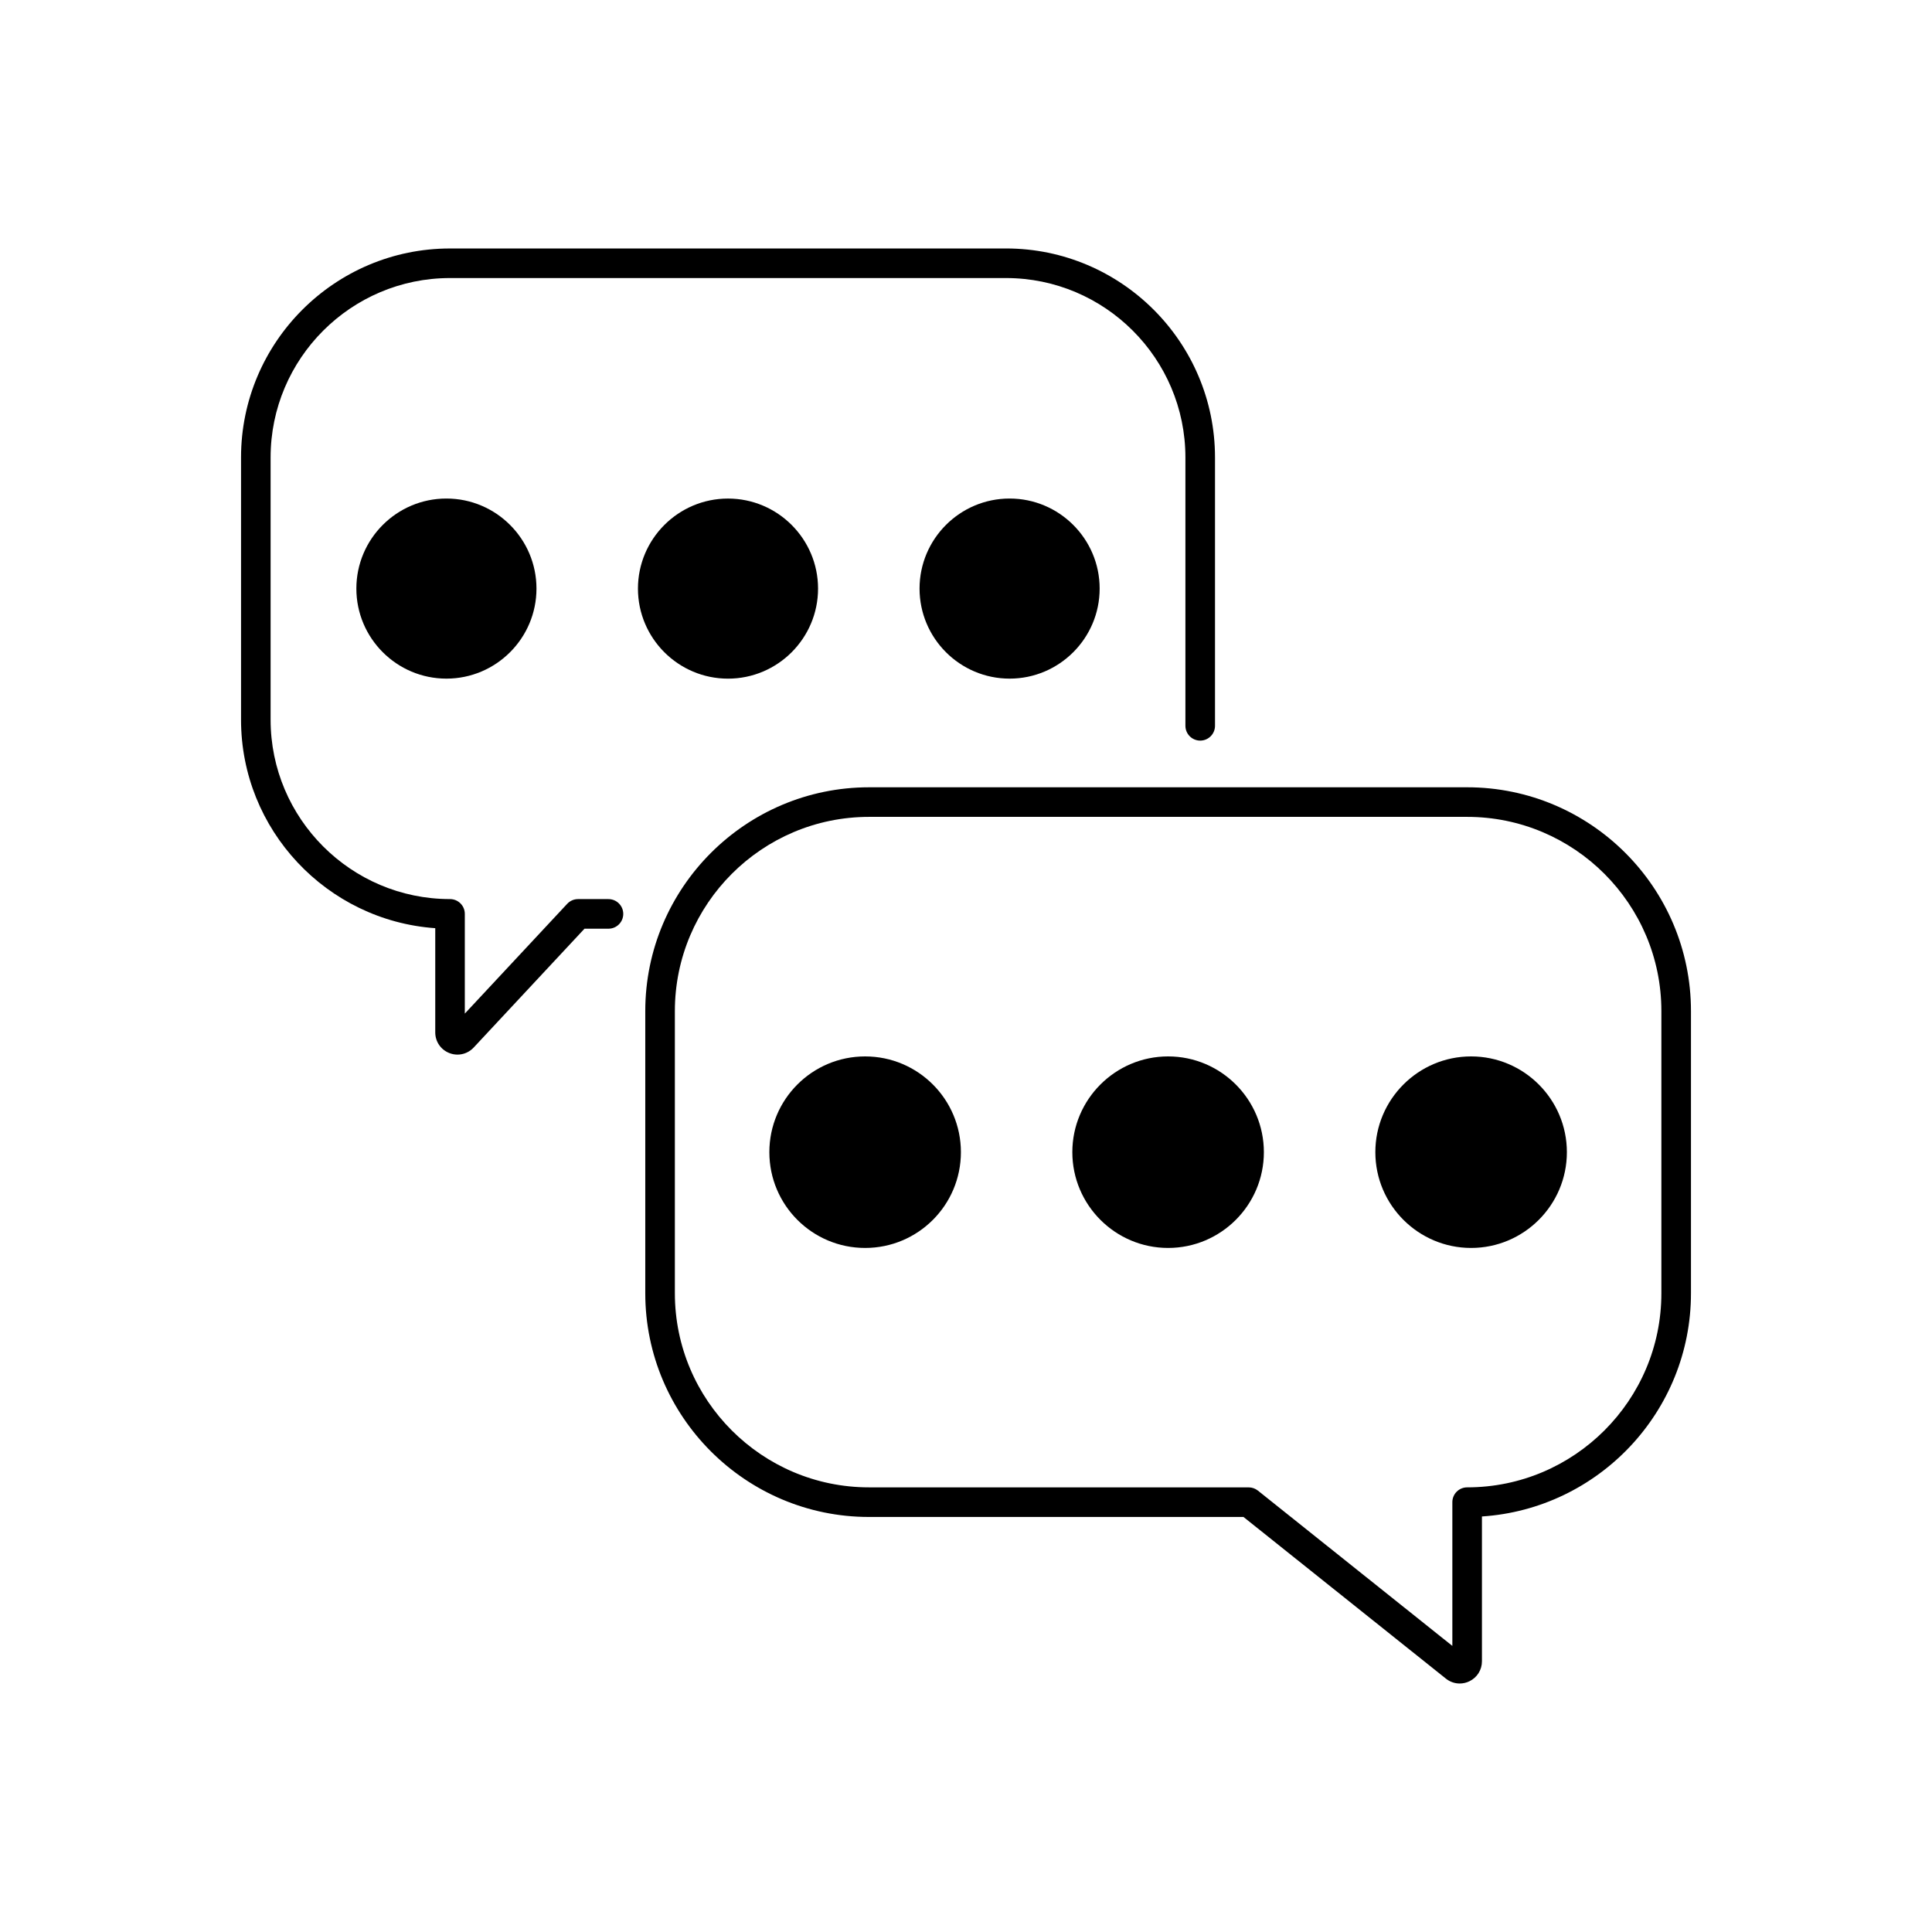
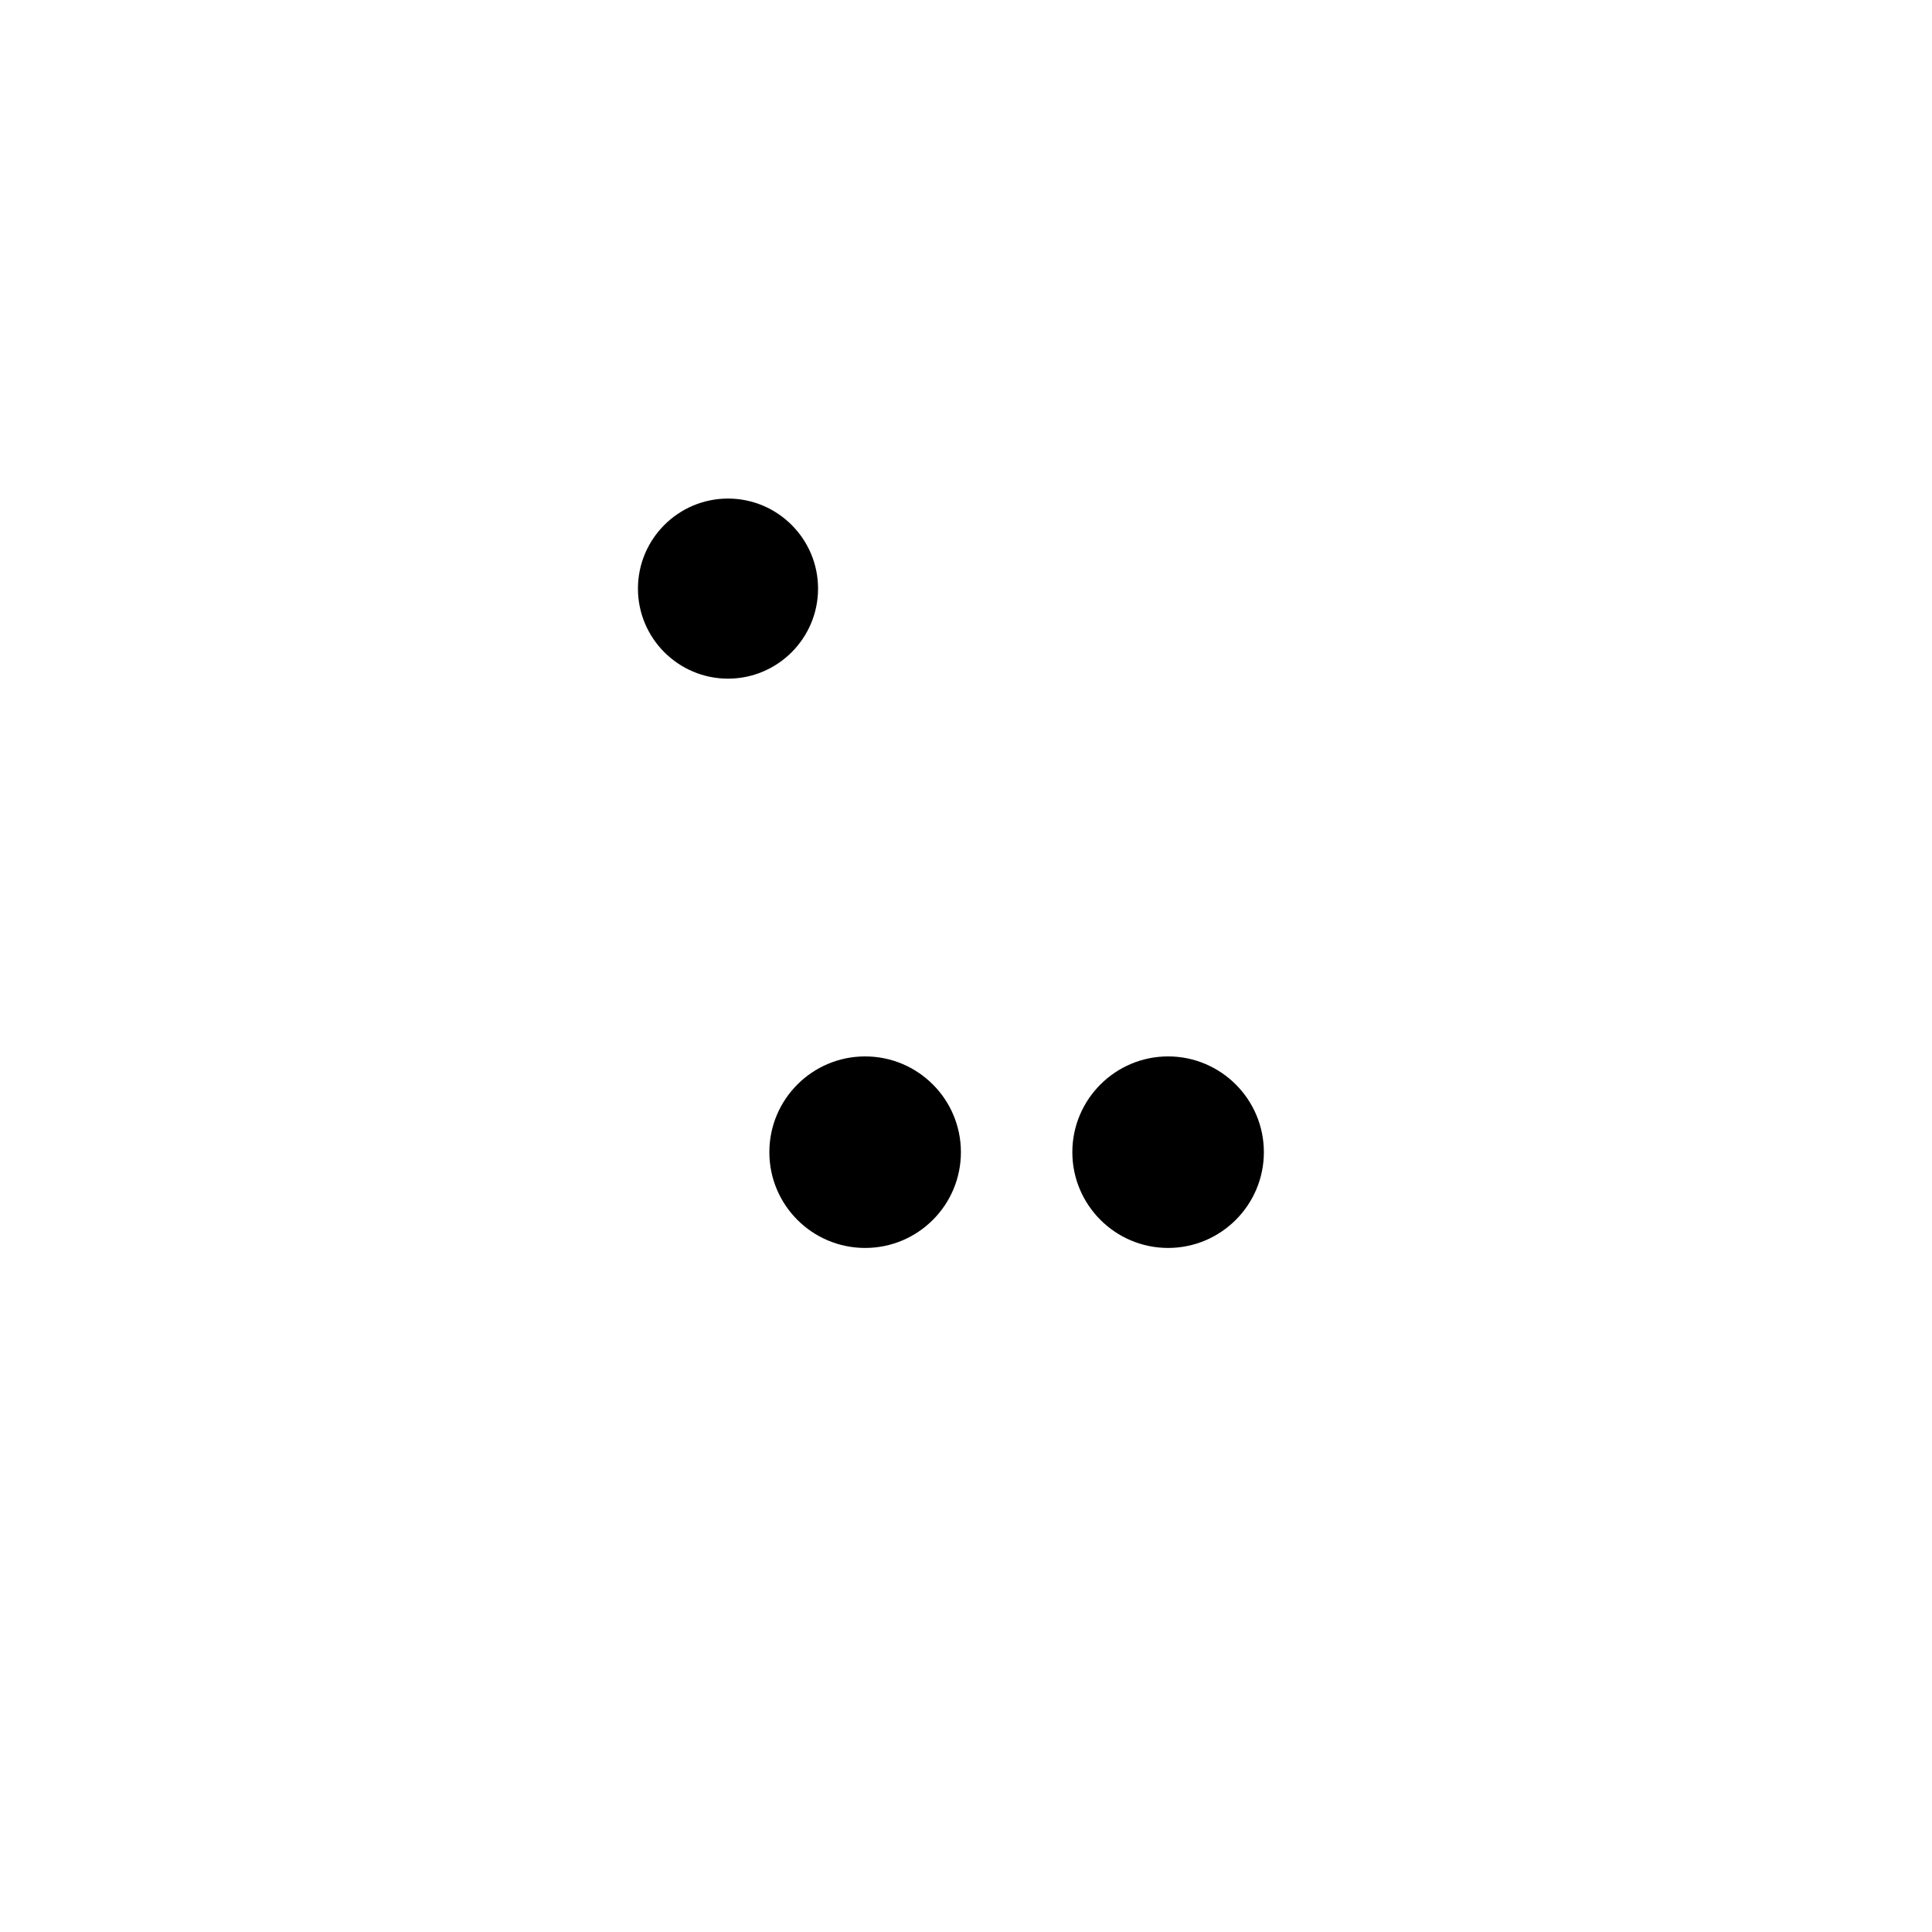
<svg xmlns="http://www.w3.org/2000/svg" fill="#000000" width="800px" height="800px" version="1.1" viewBox="144 144 512 512">
  <g>
-     <path d="m305.24 382.27h-8.055c-1.086 0-2.125 0.453-2.867 1.246l-27.137 29.098v-26.426c0-2.164-1.754-3.922-3.922-3.922-26.219 0-47.547-21.332-47.547-47.547v-69.484c0-26.219 21.328-47.551 47.547-47.551h147.34c26.219 0 47.547 21.332 47.547 47.551v71.109c0 2.164 1.754 3.922 3.922 3.922 2.164 0 3.922-1.754 3.922-3.922v-71.109c0-30.543-24.848-55.391-55.391-55.391l-147.33 0.004c-30.543 0-55.391 24.848-55.391 55.391v69.484c0 29.223 22.75 53.234 51.469 55.254v27.617c0 2.434 1.461 4.582 3.727 5.473 0.707 0.281 1.445 0.414 2.168 0.414 1.594 0 3.148-0.652 4.289-1.875l29.367-31.492h6.352c2.164 0 3.922-1.754 3.922-3.922-0.004-2.164-1.758-3.922-3.926-3.922z" />
-     <path d="m238.44 299.98c0 13.16 10.707 23.863 23.863 23.863 13.16 0 23.867-10.707 23.867-23.863 0-13.16-10.707-23.863-23.867-23.863-13.156-0.004-23.863 10.703-23.863 23.863z" />
    <path d="m336.93 323.85c13.16 0 23.863-10.707 23.863-23.863 0-13.16-10.707-23.863-23.863-23.863-13.16 0-23.867 10.707-23.867 23.863 0 13.16 10.707 23.863 23.867 23.863z" />
-     <path d="m387.69 299.98c0 13.16 10.707 23.863 23.867 23.863s23.863-10.707 23.863-23.863c0-13.16-10.707-23.863-23.863-23.863-13.16-0.004-23.867 10.703-23.867 23.863z" />
-     <path d="m532.81 352.64h-158.49c-32.707 0-59.316 26.609-59.316 59.316v74.77c0 32.691 26.598 59.285 59.285 59.285h99.246l53.645 42.844c1.066 0.855 2.356 1.293 3.66 1.293 0.867 0 1.742-0.195 2.562-0.59 2.051-0.988 3.328-3.019 3.328-5.301v-38.375c30.887-2.023 55.395-27.785 55.395-59.156v-74.77c0-32.711-26.605-59.316-59.312-59.316zm51.473 134.08c0 28.367-23.09 51.445-51.473 51.445-2.164 0-3.922 1.754-3.922 3.922v38.094l-51.531-41.156c-0.695-0.555-1.559-0.855-2.445-0.855l-100.62-0.004c-28.367 0-51.445-23.078-51.445-51.445v-74.77c0-28.383 23.09-51.473 51.473-51.473h158.49c28.383 0 51.473 23.09 51.473 51.473z" />
-     <path d="m533.86 423.96c-13.996 0-25.379 11.387-25.379 25.379 0 13.996 11.387 25.379 25.379 25.379 13.992 0 25.379-11.387 25.379-25.379 0-13.996-11.387-25.379-25.379-25.379z" />
    <path d="m453.56 423.96c-13.992 0-25.379 11.387-25.379 25.379 0 13.996 11.387 25.379 25.379 25.379 13.996 0 25.379-11.387 25.379-25.379 0-13.996-11.383-25.379-25.379-25.379z" />
    <path d="m398.65 449.34c0 14.016-11.363 25.379-25.383 25.379-14.016 0-25.379-11.363-25.379-25.379 0-14.016 11.363-25.379 25.379-25.379 14.02 0 25.383 11.363 25.383 25.379" />
  </g>
</svg>